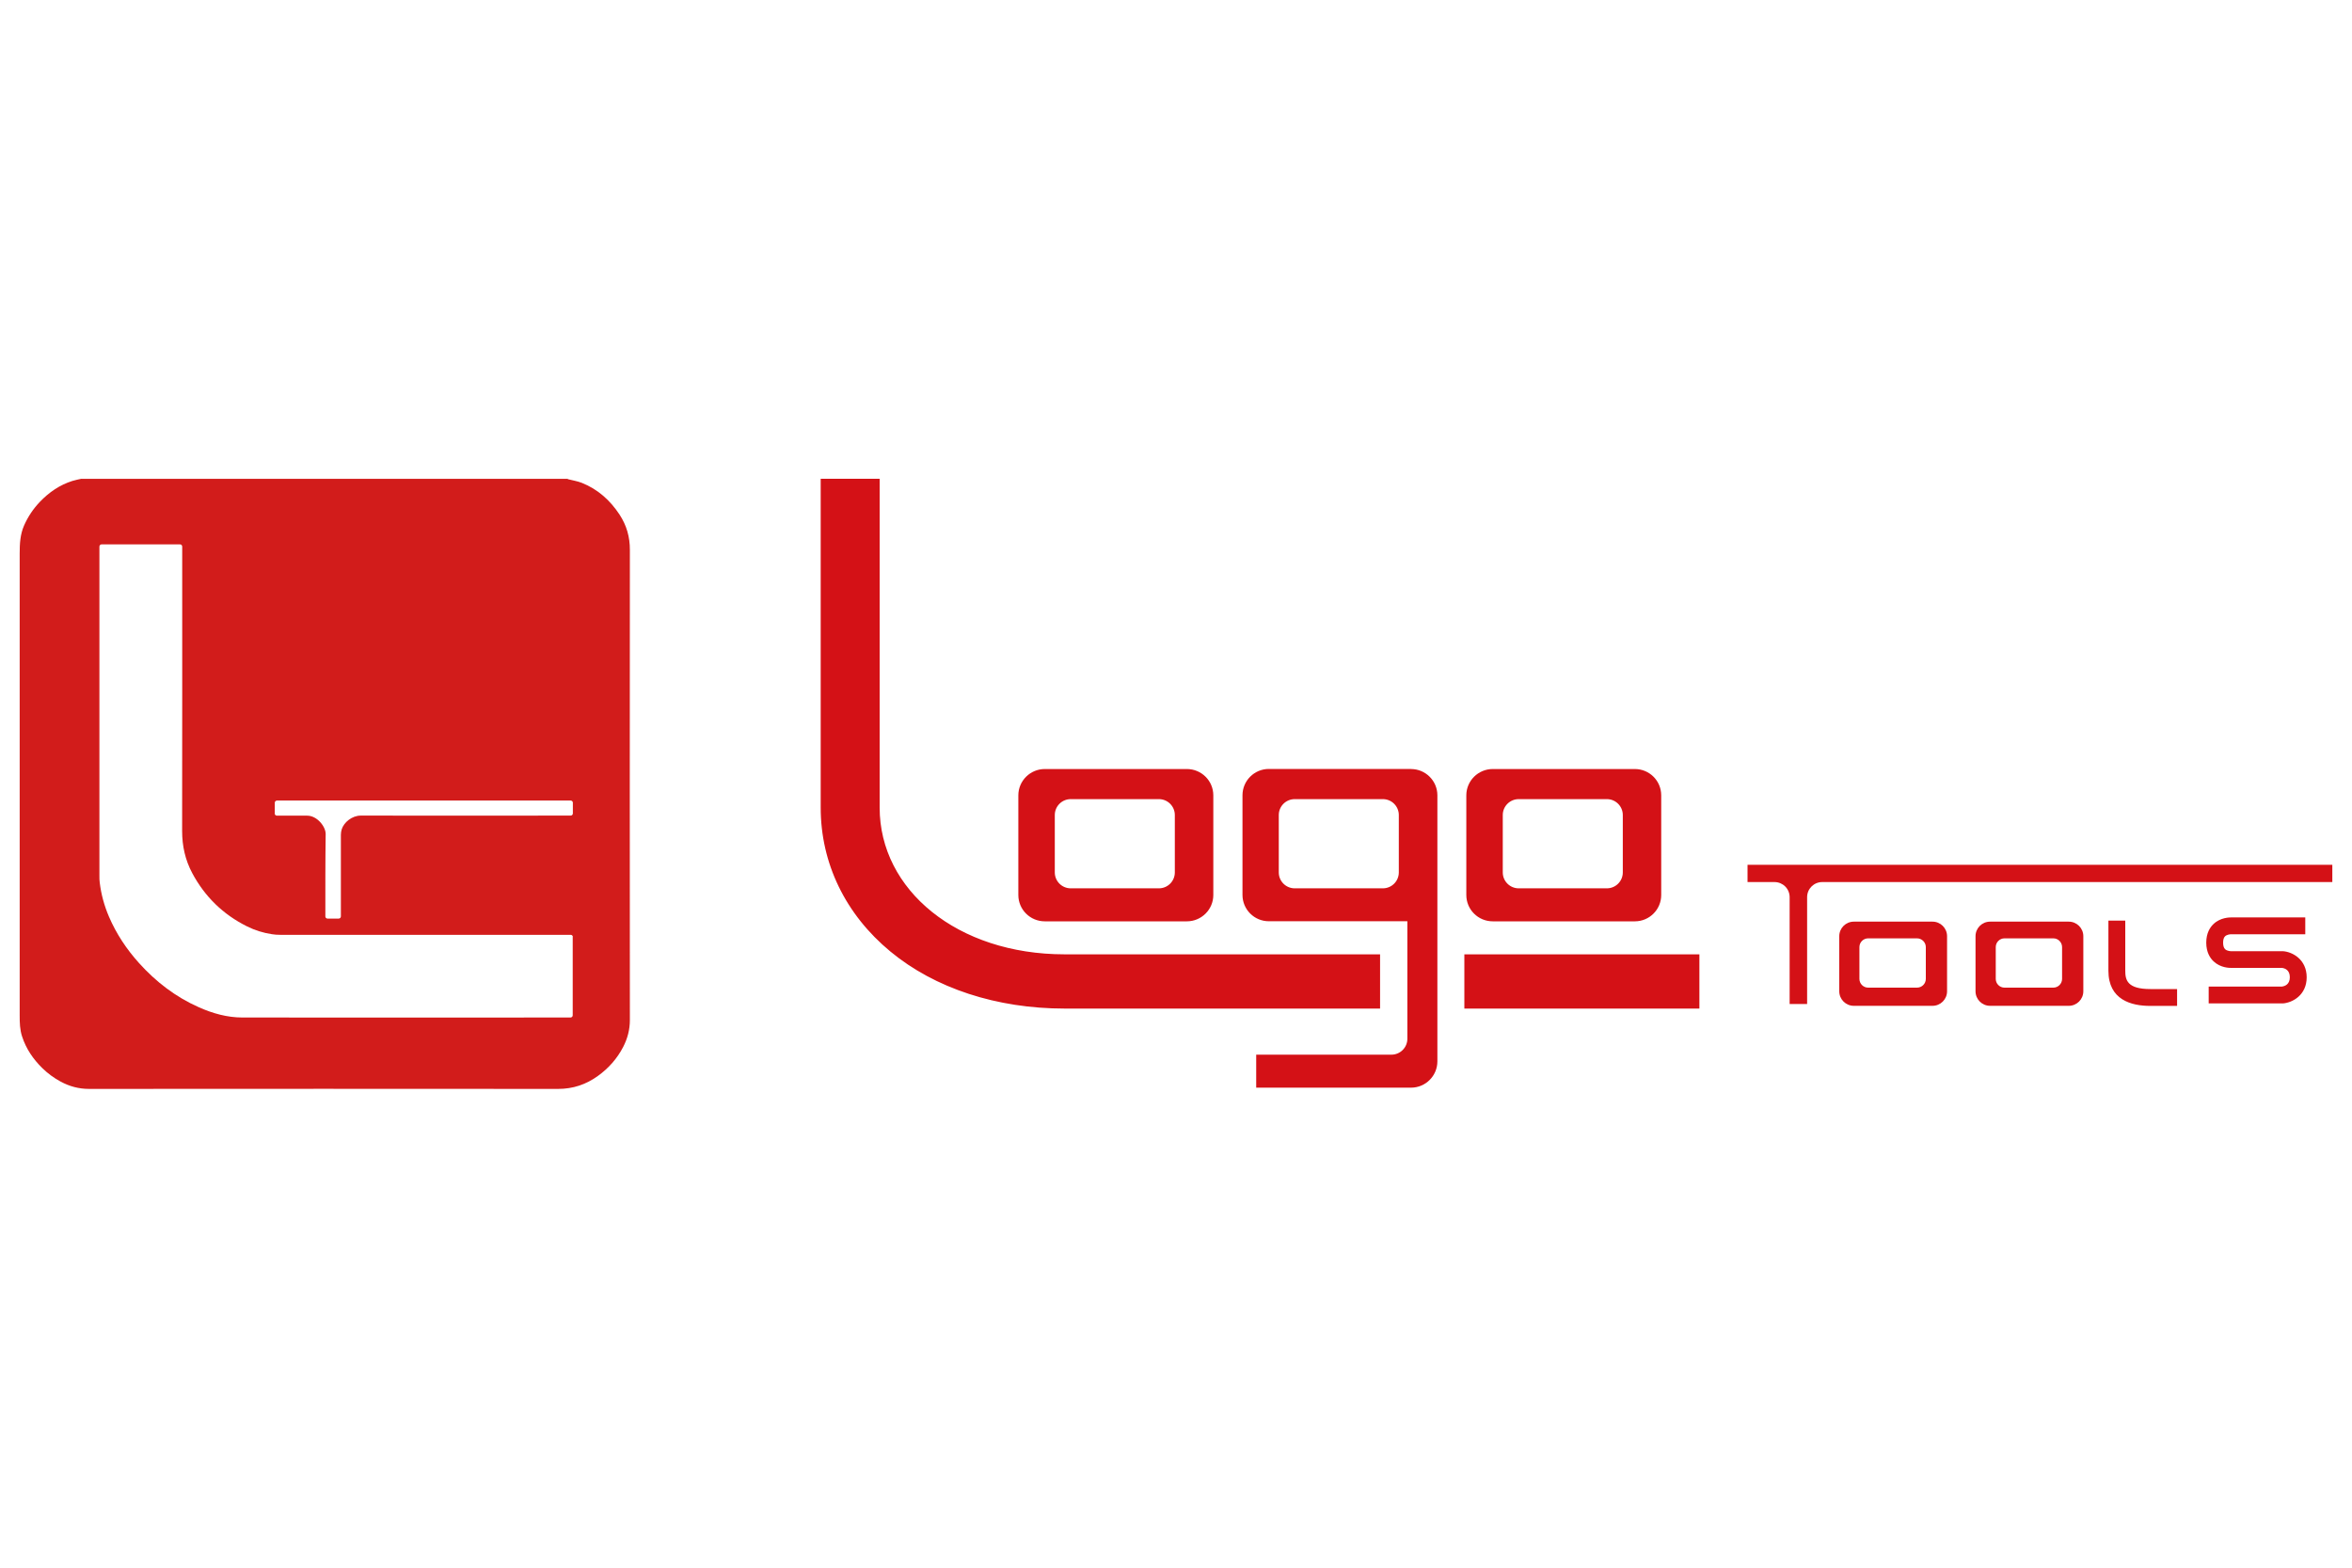
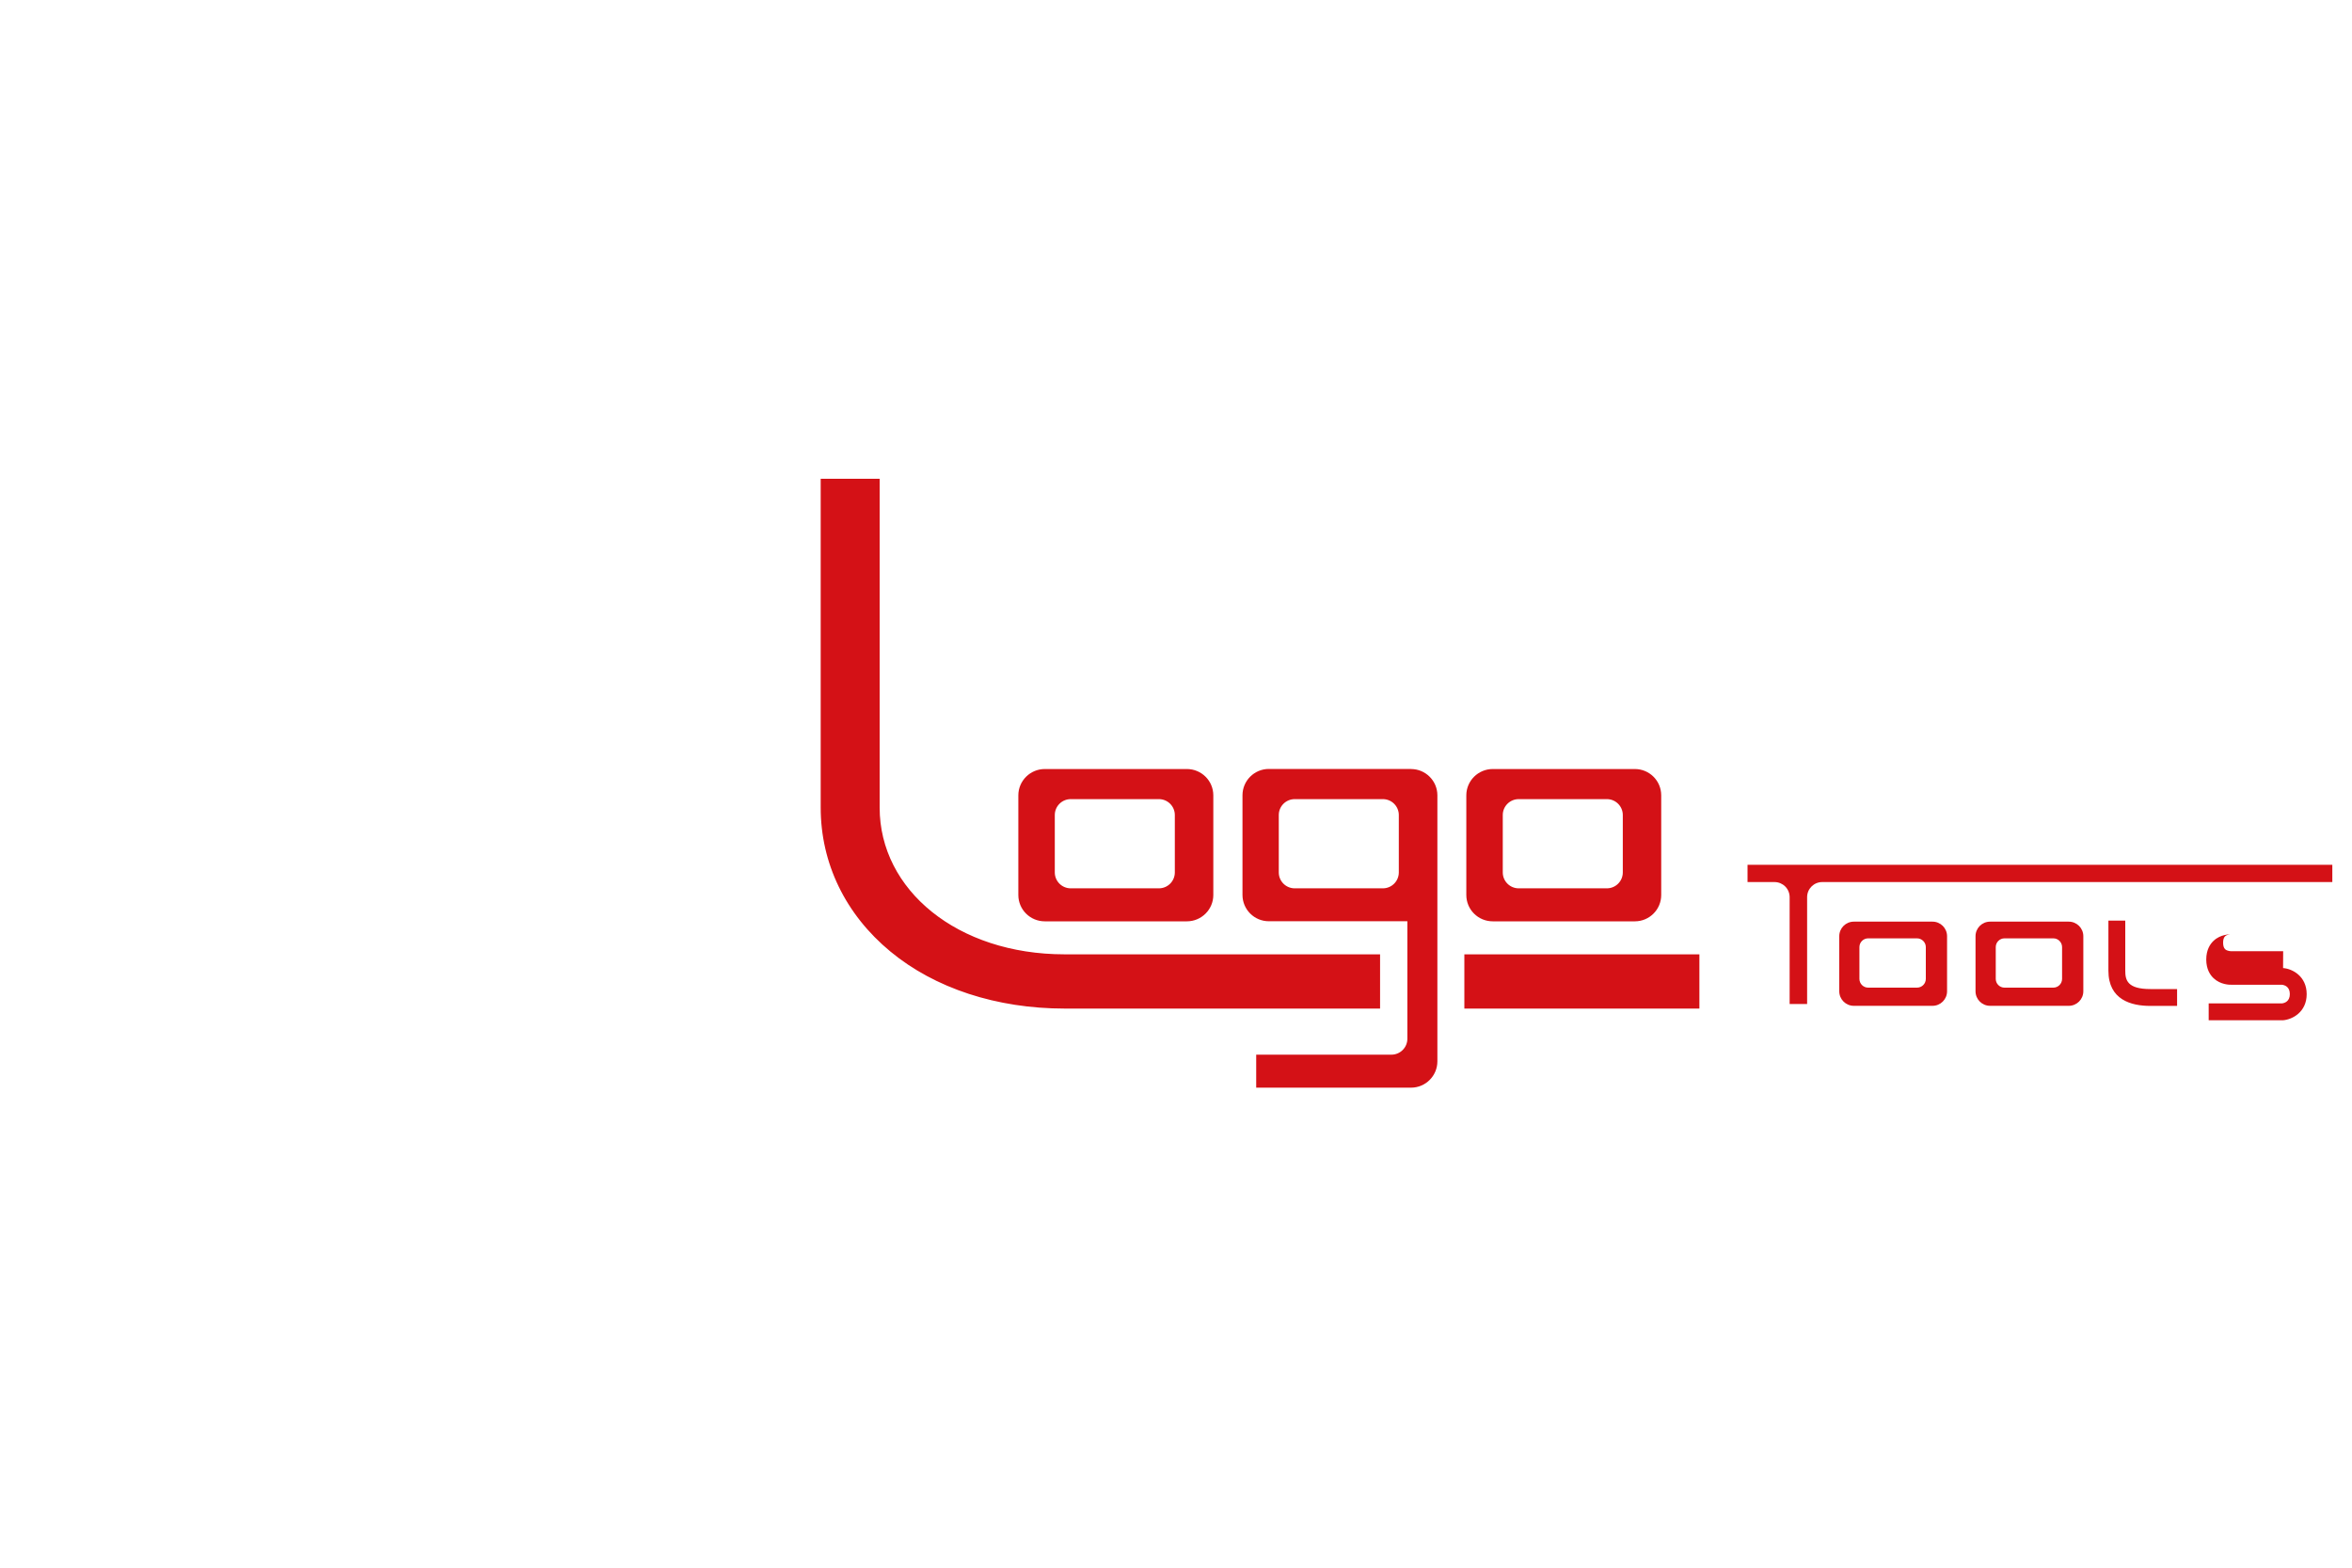
<svg xmlns="http://www.w3.org/2000/svg" id="logo_tools" data-name="logo tools" viewBox="0 0 300 200">
  <defs>
    <style>
      .cls-1 {
        fill: #d21c1b;
      }

      .cls-2 {
        fill: #d41116;
      }
    </style>
  </defs>
-   <path class="cls-1" d="M10.38,61.09s.04,0,.06,0h61.95s.05.04.08.05c.58.15,1.18.24,1.74.46,2.05.82,3.62,2.23,4.82,4.06.89,1.36,1.32,2.85,1.31,4.5-.02,19.99-.01,39.99,0,59.98,0,1.22-.3,2.35-.85,3.42-.77,1.49-1.86,2.72-3.22,3.7-1.52,1.1-3.18,1.66-5.09,1.66-19.94-.02-39.88-.01-59.82,0-1.3,0-2.5-.32-3.64-.94-.86-.47-1.63-1.03-2.33-1.72-1.16-1.14-2.06-2.45-2.57-4.02-.29-.87-.31-1.76-.31-2.66,0-2.45,0-4.9,0-7.35,0-1.48,0-2.96,0-4.44,0-2.22,0-4.43,0-6.65s0-4.36,0-6.55,0-4.38,0-6.57c0-2.19,0-4.38,0-6.57,0-2.2,0-4.4,0-6.6,0-2.33,0-4.66,0-6.99,0-2.42.01-4.83,0-7.25,0-1.23.06-2.43.56-3.57.5-1.13,1.17-2.13,2.02-3.02,1.17-1.22,2.52-2.15,4.13-2.66.38-.12.77-.19,1.16-.28M73.07,119.54c0-.15-.12-.28-.28-.28h-.09c-12.33,0-24.65,0-36.98,0-.35,0-.7-.02-1.05-.08-1.1-.17-2.15-.49-3.15-.99-3.06-1.52-5.39-3.79-7-6.8-.89-1.67-1.29-3.46-1.29-5.37.02-12.07.01-24.14.01-36.21v-.08c0-.15-.12-.28-.28-.28h-10c-.15,0-.28.12-.28.28v.05c0,14,0,28,0,41.99,0,.28,0,.55.04.82.18,1.51.58,2.96,1.18,4.36.94,2.19,2.24,4.14,3.83,5.91,2.16,2.4,4.67,4.33,7.63,5.64,1.77.79,3.62,1.31,5.56,1.31,13.95.02,27.9,0,41.85,0h0c.15,0,.28-.12.28-.28v-10ZM35.04,103.78c0,.15.12.28.28.28h.03c1.28,0,2.56,0,3.84,0,1.25,0,2.36,1.39,2.35,2.35-.05,3.5-.04,7-.04,10.49v.02c0,.15.13.27.28.27h1.42c.15,0,.28-.12.28-.28v-.05c0-3.46,0-6.91,0-10.36,0-.24.04-.49.11-.71.27-.86,1.29-1.74,2.43-1.74,8.9.02,17.8,0,26.7,0h.07c.15,0,.28-.12.28-.28v-1.36c0-.15-.12-.28-.28-.28h-37.46c-.15,0-.28.12-.28.28v1.36Z" />
-   <path class="cls-2" d="M271.08,123.84v-6.39h-2.15v6.39c0,3.71,2.9,4.49,5.34,4.49h3.42v-2.15h-3.42c-2.94,0-3.19-1.16-3.19-2.34M133.26,117.54h18.13c1.86,0,3.37-1.51,3.37-3.36v-12.71c0-1.86-1.51-3.36-3.37-3.36h-18.13c-1.86,0-3.37,1.51-3.37,3.36v12.71c0,1.86,1.51,3.36,3.37,3.36M134.54,103.98c0-1.12.91-2.03,2.03-2.03h11.25c1.12,0,2.03.91,2.03,2.03v7.32c0,1.12-.91,2.03-2.03,2.03h-11.25c-1.12,0-2.03-.91-2.03-2.03v-7.32ZM190.4,117.54h18.13c1.86,0,3.36-1.51,3.36-3.36v-12.71c0-1.86-1.5-3.36-3.36-3.36h-18.13c-1.86,0-3.37,1.51-3.37,3.36v12.71c0,1.86,1.51,3.36,3.37,3.36M191.68,103.98c0-1.12.91-2.03,2.03-2.03h11.25c1.12,0,2.03.91,2.03,2.03v7.32c0,1.12-.91,2.03-2.03,2.03h-11.25c-1.12,0-2.03-.91-2.03-2.03v-7.32ZM246.49,117.58h-10.03c-1.03,0-1.86.83-1.86,1.86v7.02c0,1.03.83,1.86,1.86,1.86h10.03c1.03,0,1.86-.83,1.86-1.86v-7.02c0-1.03-.83-1.86-1.86-1.86M245.64,124.88c0,.62-.5,1.12-1.13,1.12h-6.22c-.62,0-1.12-.5-1.12-1.12v-4.05c0-.62.5-1.12,1.12-1.12h6.22c.62,0,1.13.5,1.13,1.12v4.05ZM222.9,110.33v2.2h3.44c1.07,0,1.93.86,1.93,1.93v13.63h2.23v-13.63c0-1.07.86-1.93,1.93-1.93h65.06v-2.2h-74.6ZM263.87,117.58h-10.03c-1.03,0-1.86.83-1.86,1.86v7.02c0,1.03.83,1.86,1.86,1.86h10.03c1.03,0,1.86-.83,1.86-1.86v-7.02c0-1.03-.83-1.86-1.86-1.86M263.02,124.88c0,.62-.5,1.12-1.12,1.12h-6.22c-.62,0-1.12-.5-1.12-1.12v-4.05c0-.62.5-1.12,1.12-1.12h6.22c.62,0,1.12.5,1.12,1.12v4.05ZM179.97,98.1h-18.13c-1.86,0-3.36,1.51-3.36,3.36v12.71c0,1.86,1.51,3.36,3.36,3.36h17.67v14.99c0,1.12-.91,2.03-2.03,2.03h-17.25v4.21h19.75c1.86,0,3.36-1.51,3.36-3.36v-33.93c0-1.86-1.51-3.36-3.36-3.36M178.42,111.3c0,1.12-.91,2.03-2.03,2.03h-11.25c-1.12,0-2.03-.91-2.03-2.03v-7.32c0-1.12.91-2.03,2.03-2.03h11.25c1.12,0,2.03.91,2.03,2.03v7.32ZM291.22,121.35h-6.58s-.07,0-.07,0c0,0-.48,0-.75-.25-.17-.16-.26-.44-.26-.83s.08-.66.25-.82c.23-.22.63-.26.76-.26h9.47s0-2.15,0-2.15h-9.38c-.27,0-1.43,0-2.31.83-.43.4-.94,1.14-.94,2.39s.51,1.99.94,2.39c.88.83,2.04.84,2.31.83h6.41c.39.05,1,.28,1,1.19s-.62,1.14-1,1.19h-9.35v2.15h9.49c1.21-.1,3.01-1.06,3.01-3.33s-1.8-3.24-3.01-3.33M186.78,128.67h29.98v-6.92h-29.98v6.92ZM176.03,121.75h-40.25c-13.67,0-23.58-8.22-23.58-18.72v-41.95h-7.52v41.95c0,7.11,3.16,13.63,8.9,18.37,5.67,4.69,13.56,7.27,22.2,7.27h40.25v-6.92Z" />
+   <path class="cls-2" d="M271.08,123.84v-6.39h-2.15v6.39c0,3.71,2.9,4.49,5.34,4.49h3.42v-2.15h-3.42c-2.94,0-3.19-1.16-3.19-2.34M133.26,117.54h18.13c1.86,0,3.37-1.51,3.37-3.36v-12.71c0-1.86-1.51-3.36-3.37-3.36h-18.13c-1.86,0-3.37,1.51-3.37,3.36v12.71c0,1.86,1.51,3.36,3.37,3.36M134.54,103.98c0-1.12.91-2.03,2.03-2.03h11.25c1.12,0,2.03.91,2.03,2.03v7.32c0,1.12-.91,2.03-2.03,2.03h-11.25c-1.12,0-2.03-.91-2.03-2.03v-7.32ZM190.4,117.54h18.13c1.86,0,3.36-1.51,3.36-3.36v-12.71c0-1.86-1.5-3.36-3.36-3.36h-18.13c-1.86,0-3.37,1.51-3.37,3.36v12.71c0,1.86,1.51,3.36,3.37,3.36M191.68,103.98c0-1.12.91-2.03,2.03-2.03h11.25c1.12,0,2.03.91,2.03,2.03v7.32c0,1.12-.91,2.03-2.03,2.03h-11.25c-1.12,0-2.03-.91-2.03-2.03v-7.32ZM246.49,117.58h-10.03c-1.03,0-1.86.83-1.86,1.86v7.02c0,1.03.83,1.86,1.86,1.86h10.03c1.03,0,1.86-.83,1.86-1.86v-7.02c0-1.03-.83-1.86-1.86-1.86M245.64,124.88c0,.62-.5,1.12-1.13,1.12h-6.22c-.62,0-1.12-.5-1.12-1.12v-4.05c0-.62.5-1.12,1.12-1.12h6.22c.62,0,1.13.5,1.13,1.12v4.05ZM222.9,110.33v2.2h3.44c1.07,0,1.93.86,1.93,1.93v13.63h2.23v-13.63c0-1.07.86-1.93,1.93-1.93h65.06v-2.2h-74.6ZM263.87,117.58h-10.03c-1.03,0-1.86.83-1.86,1.86v7.02c0,1.03.83,1.86,1.86,1.86h10.03c1.03,0,1.86-.83,1.86-1.86v-7.02c0-1.03-.83-1.86-1.86-1.86M263.02,124.88c0,.62-.5,1.12-1.12,1.12h-6.22c-.62,0-1.12-.5-1.12-1.12v-4.05c0-.62.5-1.12,1.12-1.12h6.22c.62,0,1.12.5,1.12,1.12v4.05ZM179.97,98.1h-18.13c-1.86,0-3.36,1.51-3.36,3.36v12.71c0,1.86,1.51,3.36,3.36,3.36h17.67v14.99c0,1.12-.91,2.03-2.03,2.03h-17.25v4.21h19.75c1.86,0,3.36-1.51,3.36-3.36v-33.93c0-1.86-1.51-3.36-3.36-3.36M178.42,111.3c0,1.12-.91,2.03-2.03,2.03h-11.25c-1.12,0-2.03-.91-2.03-2.03v-7.32c0-1.12.91-2.03,2.03-2.03h11.25c1.12,0,2.03.91,2.03,2.03v7.32ZM291.22,121.35h-6.58s-.07,0-.07,0c0,0-.48,0-.75-.25-.17-.16-.26-.44-.26-.83s.08-.66.25-.82c.23-.22.63-.26.76-.26h9.47h-9.38c-.27,0-1.43,0-2.31.83-.43.4-.94,1.14-.94,2.39s.51,1.99.94,2.39c.88.83,2.04.84,2.31.83h6.41c.39.05,1,.28,1,1.19s-.62,1.14-1,1.19h-9.35v2.15h9.49c1.21-.1,3.01-1.06,3.01-3.33s-1.8-3.24-3.01-3.33M186.78,128.67h29.98v-6.92h-29.98v6.92ZM176.03,121.75h-40.25c-13.67,0-23.58-8.22-23.58-18.72v-41.95h-7.52v41.95c0,7.11,3.16,13.63,8.9,18.37,5.67,4.69,13.56,7.27,22.2,7.27h40.25v-6.92Z" />
</svg>